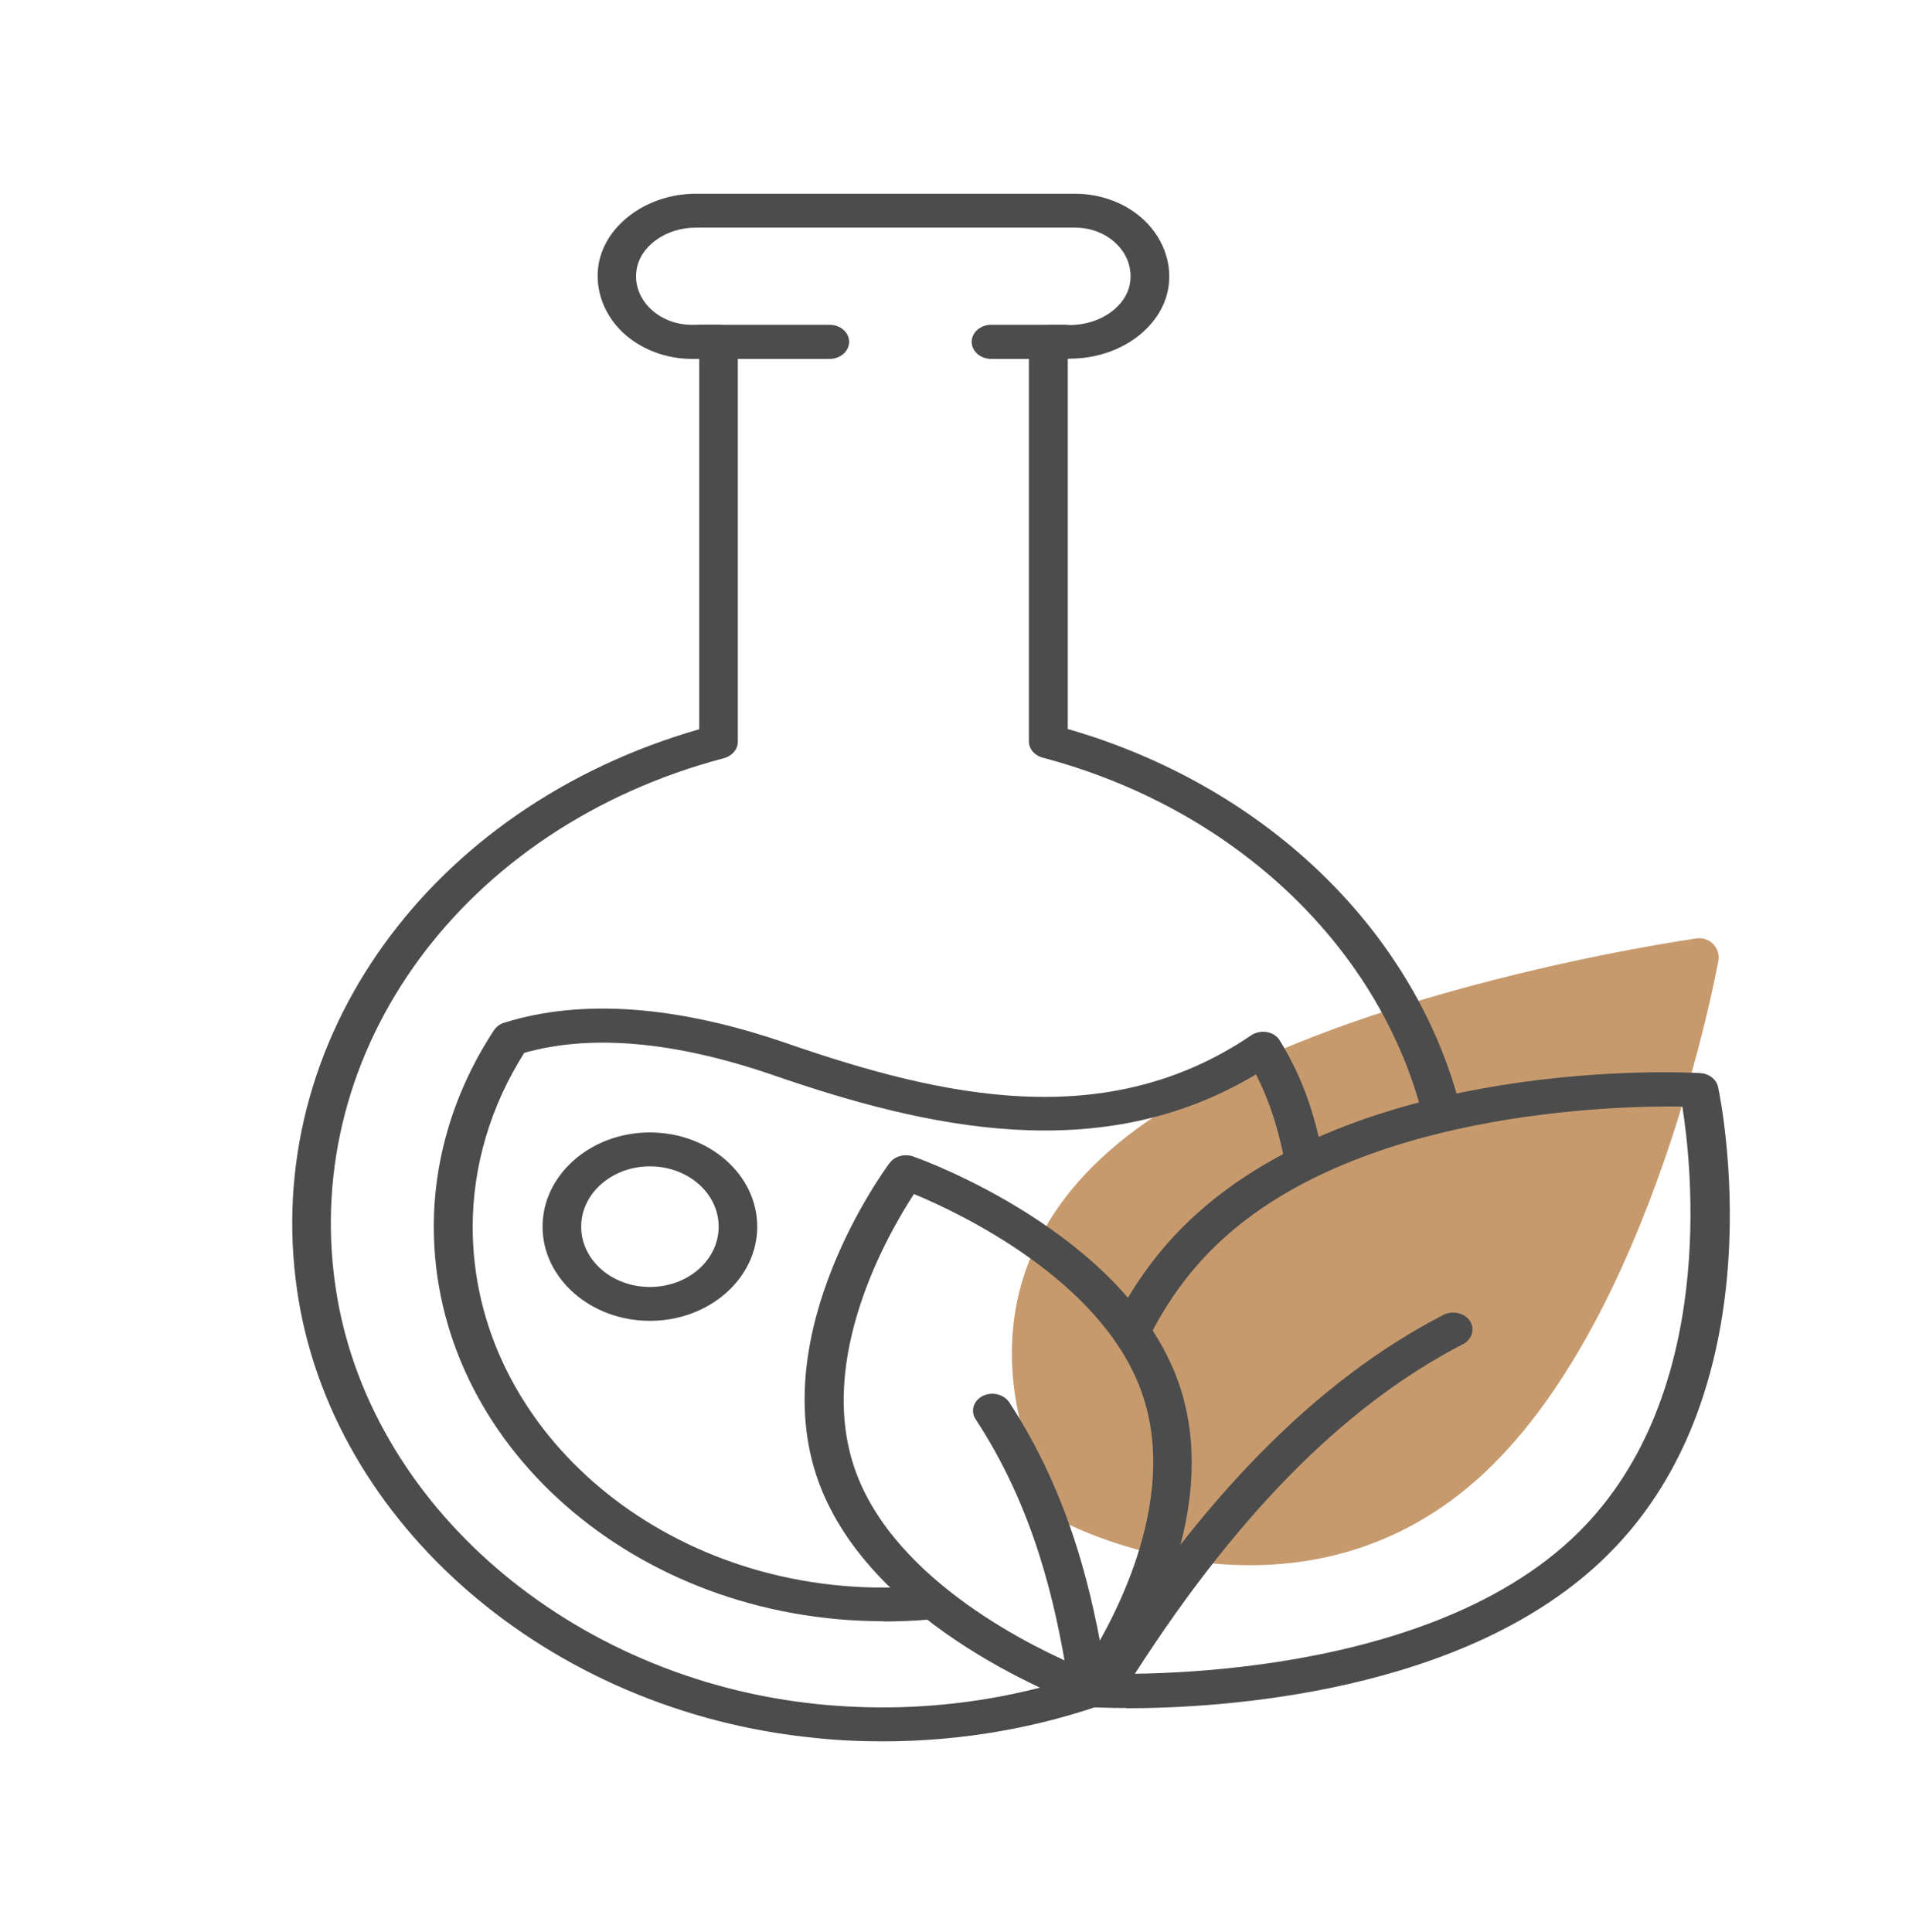
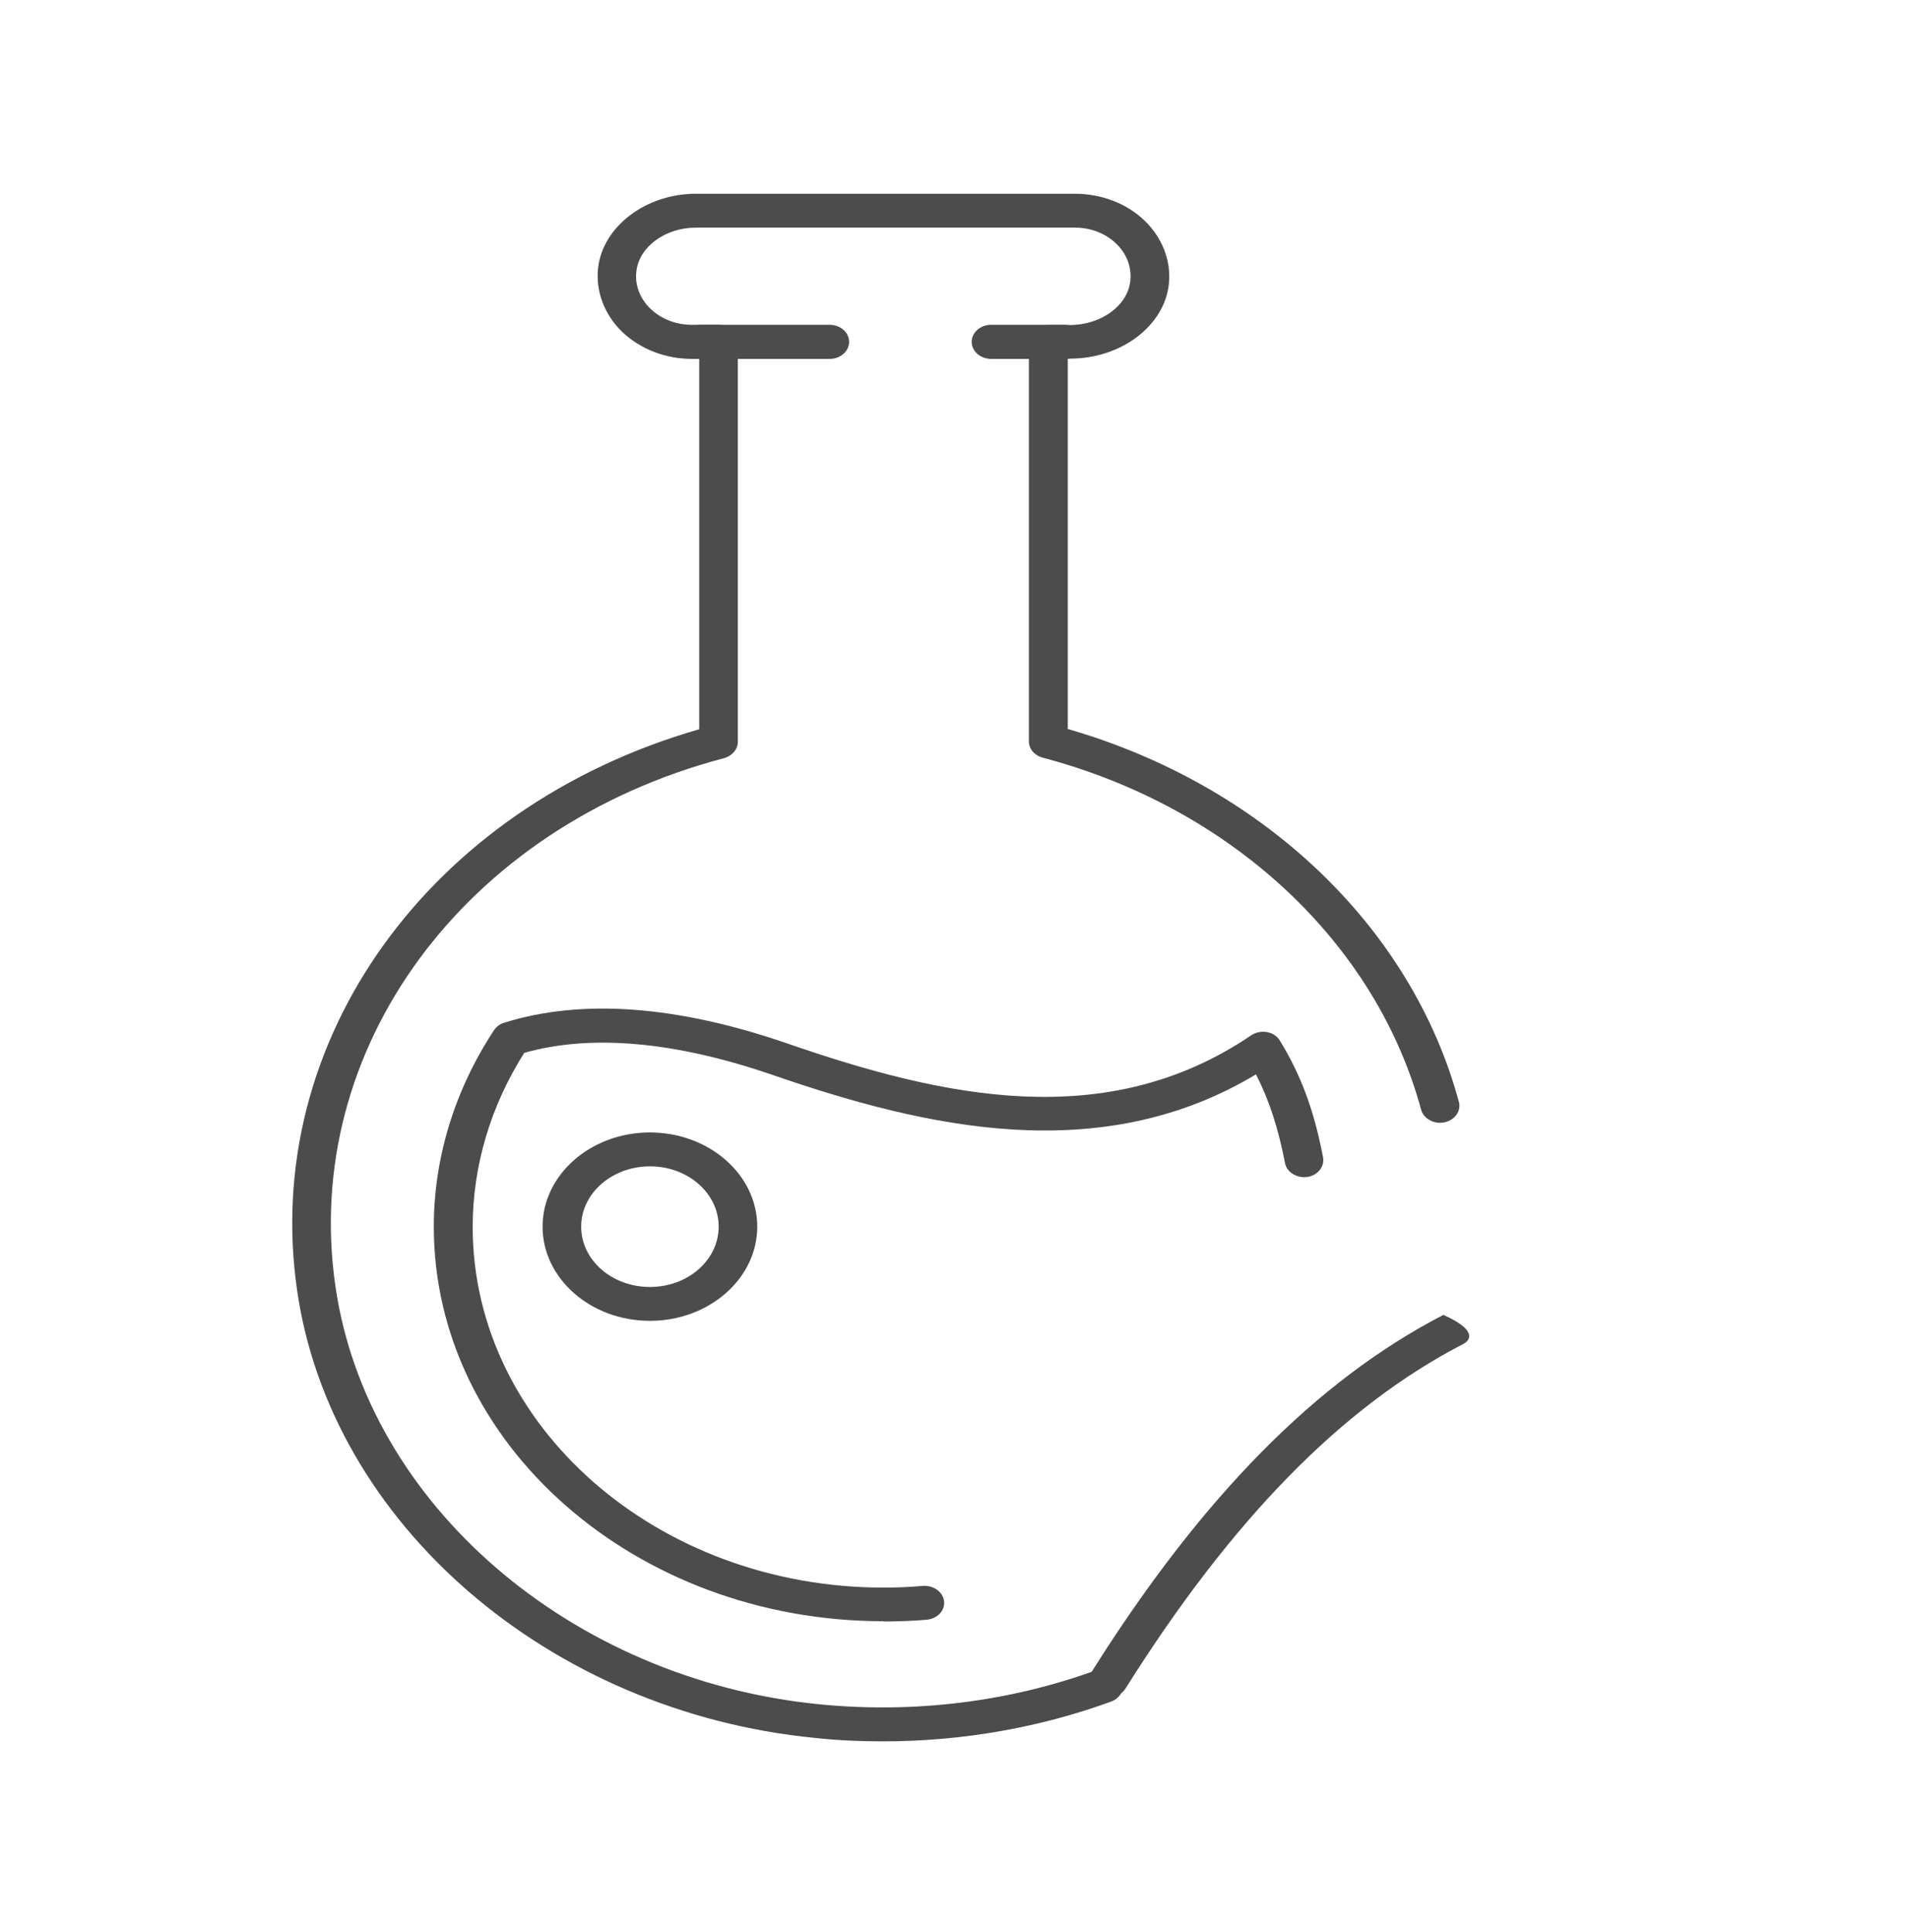
<svg xmlns="http://www.w3.org/2000/svg" fill="none" viewBox="0 0 84 85" height="85" width="84">
  <g clip-path="url(#clip0_21_2)">
-     <path stroke-linejoin="round" stroke-linecap="round" stroke-width="1.7" stroke="#C79A6E" d="M64.369 64.516C56.794 71.186 47.346 66.284 47.346 66.284C47.346 66.284 41.78 57.962 49.355 51.294C56.929 44.623 74.775 42.132 74.775 42.132C74.775 42.132 71.944 57.847 64.371 64.516H64.369Z" />
-     <path fill="#C79A6E" d="M47.771 67.028L54.958 68.293L58.312 67.45L61.667 66.184L64.542 64.496L68.375 60.276L71.25 53.947L73.646 47.196L74.604 42.554H72.208L59.271 45.93L50.646 50.149L45.854 56.057L45.375 61.964L47.771 67.028Z" />
-     <path fill="#4C4C4C" d="M49.575 75.152C48.695 75.152 48.137 75.119 48.026 75.119C47.554 75.097 47.195 74.739 47.232 74.325C47.257 73.912 47.666 73.596 48.137 73.629C48.286 73.629 62.47 74.347 69.462 67.418C75.587 61.348 74.434 51.221 74.025 48.686C71.124 48.654 59.494 48.86 53.382 54.919C52.328 55.963 51.423 57.193 50.704 58.574C50.505 58.955 49.997 59.118 49.575 58.944C49.154 58.77 48.956 58.324 49.154 57.954C49.947 56.442 50.939 55.082 52.105 53.929C59.655 46.445 74.198 47.174 74.818 47.218C75.203 47.239 75.525 47.49 75.599 47.827C75.711 48.36 78.302 60.935 70.739 68.418C64.54 74.564 53.617 75.163 49.575 75.163V75.152Z" />
-     <path fill="#4C4C4C" d="M47.989 75.108C47.877 75.108 47.778 75.087 47.666 75.054C47.282 74.923 38.343 71.693 35.999 65.144C33.669 58.596 38.925 51.471 39.149 51.166C39.372 50.873 39.806 50.753 40.178 50.883C40.562 51.014 49.501 54.245 51.844 60.793C54.175 67.341 48.918 74.466 48.683 74.771C48.522 74.989 48.249 75.108 47.976 75.108H47.989ZM40.215 52.537C39.087 54.266 35.888 59.792 37.636 64.698C39.384 69.615 45.608 72.563 47.654 73.411C48.782 71.682 51.981 66.156 50.233 61.25C48.484 56.333 42.261 53.385 40.215 52.537Z" />
    <path fill="#4C4C4C" d="M38.839 76.62C37.847 76.62 36.843 76.577 35.851 76.468C24.147 75.315 14.563 67.037 13.075 56.79C11.476 45.793 18.89 35.502 30.767 32.087V15.792H30.445C29.28 15.792 28.164 15.357 27.37 14.595C26.589 13.834 26.205 12.811 26.317 11.789C26.527 9.961 28.424 8.525 30.619 8.525H47.307C48.46 8.525 49.576 8.95 50.357 9.7C51.138 10.451 51.535 11.462 51.435 12.474C51.249 14.334 49.34 15.781 47.071 15.781H46.984V32.076C55.551 34.545 62.11 40.778 64.193 48.479C64.305 48.882 64.019 49.284 63.561 49.382C63.114 49.48 62.643 49.23 62.532 48.828C60.536 41.463 54.163 35.524 45.881 33.338C45.521 33.24 45.273 32.957 45.273 32.62V15.095C45.273 14.682 45.707 14.301 46.178 14.301H47.071C48.46 14.301 49.625 13.442 49.737 12.354C49.799 11.745 49.576 11.158 49.105 10.712C48.646 10.266 47.989 10.016 47.307 10.016H30.619C29.28 10.016 28.127 10.853 28.003 11.93C27.928 12.539 28.151 13.137 28.623 13.584C29.081 14.03 29.738 14.291 30.433 14.291H31.611C32.082 14.291 32.466 14.628 32.466 15.041V32.641C32.466 32.968 32.218 33.261 31.859 33.359C20.427 36.373 13.236 46.152 14.761 56.605C16.15 66.178 25.114 73.901 36.049 74.989C40.215 75.402 44.43 74.88 48.237 73.487C48.67 73.324 49.166 73.509 49.352 73.89C49.538 74.271 49.328 74.706 48.894 74.869C45.732 76.022 42.31 76.62 38.851 76.62H38.839Z" />
    <path fill="#4C4C4C" d="M38.876 71.334C27.965 71.334 19.088 63.545 19.088 53.973C19.088 50.949 20.006 47.957 21.741 45.325C21.841 45.173 22.002 45.053 22.188 44.999C25.597 43.933 29.8 44.237 34.673 45.923C41.504 48.284 48.695 49.872 55.056 45.553C55.254 45.423 55.514 45.368 55.75 45.412C55.998 45.456 56.209 45.597 56.32 45.793C57.25 47.305 57.833 48.893 58.217 50.927C58.291 51.33 57.981 51.721 57.523 51.786C57.076 51.852 56.618 51.58 56.543 51.177C56.246 49.633 55.849 48.414 55.266 47.272C48.422 51.384 40.736 49.622 34.053 47.316C29.726 45.825 26.031 45.488 23.068 46.326C21.58 48.675 20.799 51.319 20.799 53.984C20.799 62.729 28.908 69.854 38.876 69.854C39.459 69.854 40.041 69.833 40.611 69.778C41.07 69.746 41.492 70.039 41.541 70.453C41.591 70.866 41.244 71.225 40.773 71.268C40.153 71.323 39.508 71.345 38.863 71.345L38.876 71.334Z" />
    <path fill="#4C4C4C" d="M36.508 15.792H30.842C30.371 15.792 29.986 15.454 29.986 15.041C29.986 14.628 30.371 14.291 30.842 14.291H36.508C36.979 14.291 37.363 14.628 37.363 15.041C37.363 15.454 36.979 15.792 36.508 15.792Z" />
    <path fill="#4C4C4C" d="M46.835 15.792H43.612C43.141 15.792 42.756 15.454 42.756 15.041C42.756 14.628 43.141 14.291 43.612 14.291H46.835C47.307 14.291 47.691 14.628 47.691 15.041C47.691 15.454 47.307 15.792 46.835 15.792Z" />
    <path fill="#4C4C4C" d="M28.598 58.117C25.994 58.117 23.874 56.257 23.874 53.973C23.874 51.688 25.994 49.828 28.598 49.828C31.201 49.828 33.321 51.688 33.321 53.973C33.321 56.257 31.201 58.117 28.598 58.117ZM28.598 51.319C26.936 51.319 25.573 52.504 25.573 53.973C25.573 55.441 26.924 56.627 28.598 56.627C30.271 56.627 31.623 55.441 31.623 53.973C31.623 52.504 30.271 51.319 28.598 51.319Z" />
-     <path fill="#4C4C4C" d="M47.803 74.401C47.381 74.401 47.021 74.129 46.959 73.759C46.439 70.55 45.509 66.373 42.93 62.447C42.694 62.088 42.831 61.631 43.24 61.424C43.649 61.217 44.17 61.348 44.405 61.696C47.121 65.84 48.088 70.202 48.633 73.542C48.695 73.955 48.373 74.325 47.914 74.39C47.877 74.39 47.827 74.39 47.79 74.39L47.803 74.401Z" />
-     <path fill="#4C4C4C" d="M48.77 74.684C48.633 74.684 48.484 74.651 48.36 74.586C47.951 74.39 47.803 73.933 48.026 73.575C52.861 65.884 57.932 60.739 63.511 57.856C63.92 57.649 64.441 57.769 64.677 58.117C64.912 58.476 64.776 58.933 64.379 59.14C59.072 61.881 54.212 66.841 49.526 74.292C49.377 74.543 49.08 74.684 48.782 74.684H48.77Z" />
+     <path fill="#4C4C4C" d="M48.77 74.684C48.633 74.684 48.484 74.651 48.36 74.586C47.951 74.39 47.803 73.933 48.026 73.575C52.861 65.884 57.932 60.739 63.511 57.856C64.912 58.476 64.776 58.933 64.379 59.14C59.072 61.881 54.212 66.841 49.526 74.292C49.377 74.543 49.08 74.684 48.782 74.684H48.77Z" />
  </g>
  <defs>
    <clipPath id="clip0_21_2">
      <rect transform="translate(8 5)" fill="white" height="74.264" width="69" />
    </clipPath>
  </defs>
</svg>